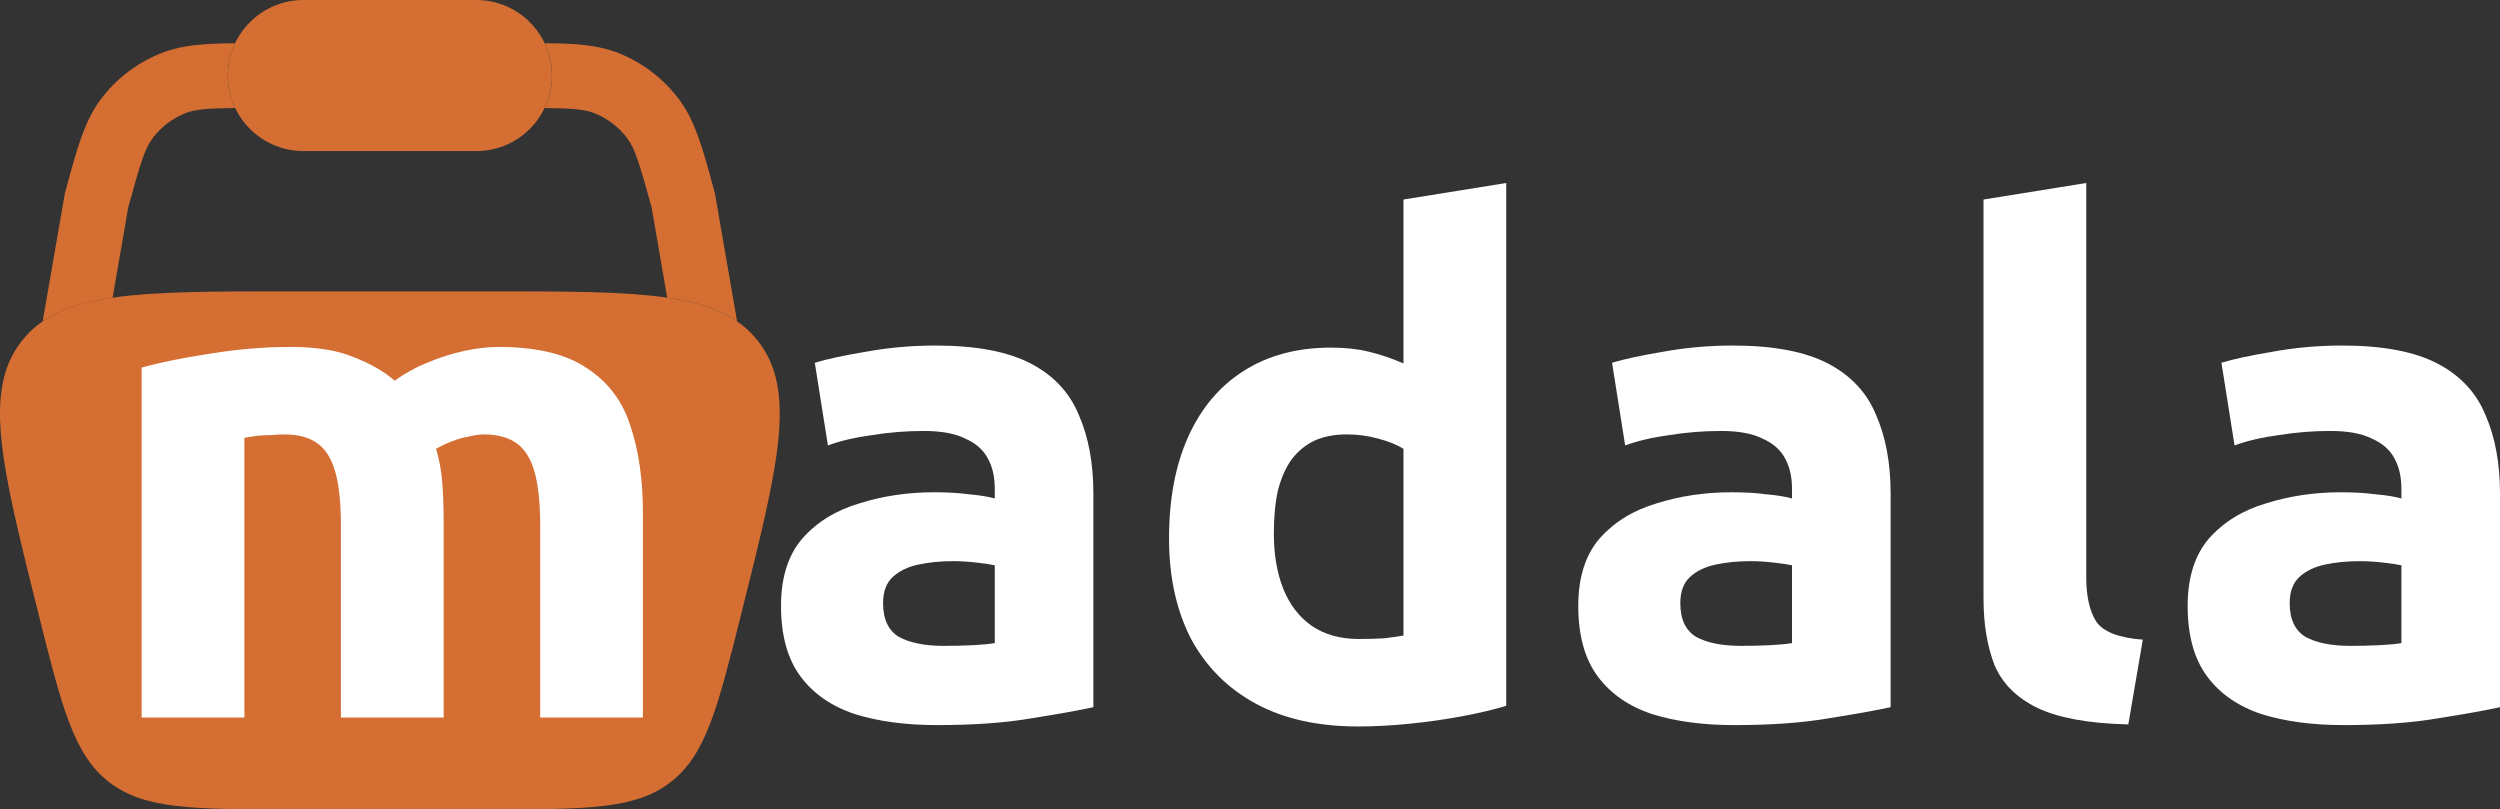
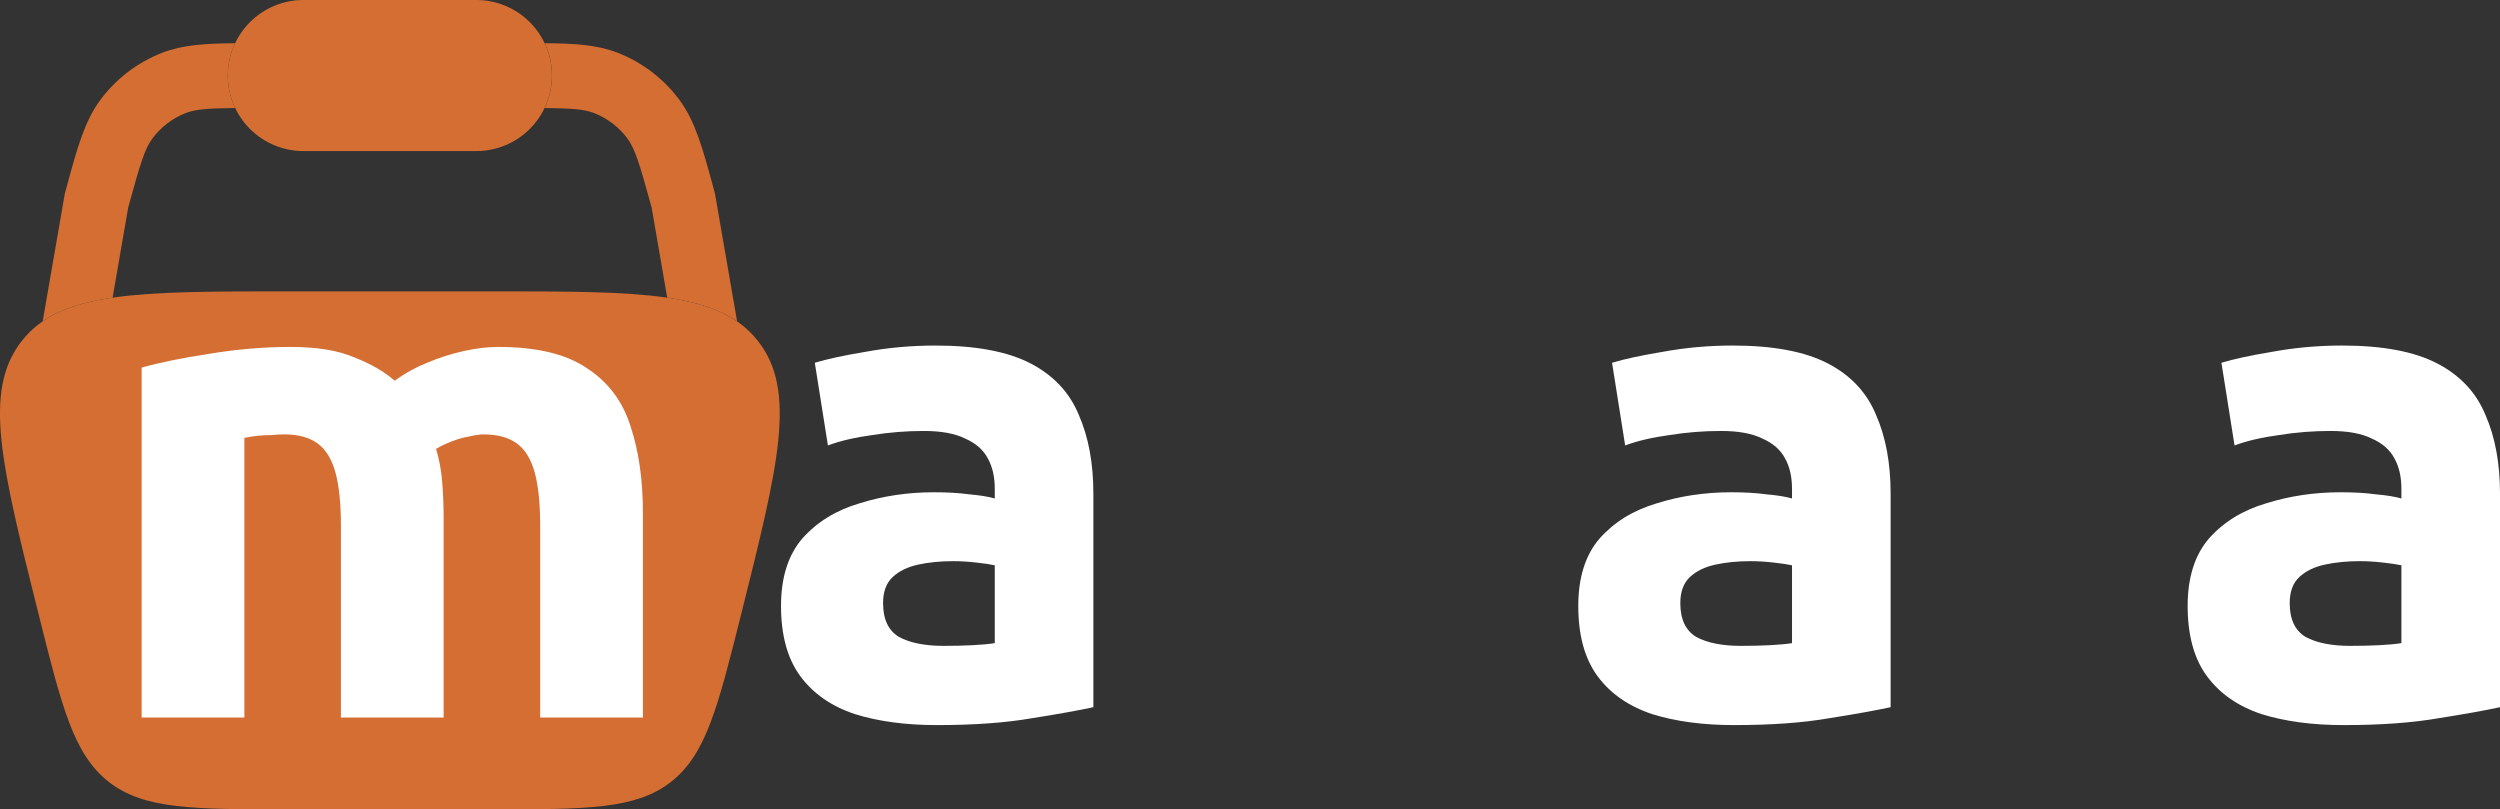
<svg xmlns="http://www.w3.org/2000/svg" width="278" height="90" viewBox="0 0 278 90" fill="none">
  <rect x="0" y="0" width="278" height="90" fill="#333333" stroke="none" />
  <path d="M33.745 0C31.514 0 29.376 0.885 27.799 2.46C26.222 4.036 25.336 6.172 25.336 8.4C25.336 10.628 26.222 12.764 27.799 14.34C29.376 15.915 31.514 16.8 33.745 16.8H52.964C55.194 16.8 57.333 15.915 58.91 14.34C60.487 12.764 61.373 10.628 61.373 8.4C61.373 6.172 60.487 4.036 58.91 2.46C57.333 0.885 55.194 0 52.964 0H33.745ZM4.262 68.184C0.139 51.71 -1.922 43.478 2.402 37.939C6.727 32.4 15.231 32.4 32.231 32.4H54.477C71.477 32.4 79.972 32.4 84.301 37.939C88.631 43.478 86.569 51.715 82.447 68.184C79.823 78.662 78.516 83.899 74.605 86.952C70.694 90 65.288 90 54.477 90H32.231C21.42 90 16.015 90 12.103 86.952C8.192 83.899 6.88 78.662 4.262 68.184Z" fill="#D56E33" />
  <path d="M60.56 12.01C61.1 10.886 61.381 9.655 61.383 8.408C61.385 7.162 61.107 5.93 60.57 4.805C63.852 4.829 66.413 4.978 68.695 5.87C71.425 6.937 73.8 8.75 75.547 11.102C77.31 13.474 78.141 16.512 79.28 20.698L79.501 21.514L81.966 35.736C80.001 34.382 77.469 33.576 74.192 33.096L72.462 23.078C71.093 18.086 70.598 16.517 69.762 15.394C68.821 14.127 67.542 13.15 66.072 12.576C65.015 12.163 63.741 12.048 60.56 12.01ZM26.143 4.805C25.606 5.93 25.329 7.162 25.33 8.408C25.332 9.655 25.613 10.886 26.153 12.01C22.972 12.043 21.699 12.163 20.642 12.576C19.171 13.15 17.892 14.127 16.951 15.394C16.115 16.517 15.62 18.086 14.256 23.074L12.521 33.101C9.244 33.581 6.712 34.382 4.747 35.731L7.212 21.514L7.433 20.698C8.572 16.512 9.403 13.474 11.166 11.098C12.915 8.749 15.289 6.939 18.018 5.875C20.3 4.982 22.861 4.834 26.143 4.81" fill="#D56E33" />
  <path d="M15.75 79.787V40.877C17.744 40.315 20.248 39.804 23.264 39.345C26.331 38.834 29.347 38.579 32.312 38.579C35.225 38.579 37.577 38.962 39.366 39.728C41.206 40.443 42.714 41.311 43.889 42.332C45.014 41.515 46.215 40.851 47.493 40.34C48.822 39.779 50.176 39.345 51.557 39.038C52.937 38.732 54.215 38.579 55.39 38.579C59.684 38.579 62.981 39.37 65.281 40.953C67.633 42.485 69.243 44.63 70.112 47.387C71.032 50.145 71.492 53.362 71.492 57.038V79.787H60.067V58.417C60.067 55.966 59.863 54 59.454 52.519C59.045 51.038 58.381 49.966 57.461 49.302C56.54 48.638 55.314 48.306 53.78 48.306C53.371 48.306 52.835 48.383 52.17 48.536C51.557 48.638 50.918 48.817 50.253 49.072C49.589 49.328 49.001 49.608 48.49 49.915C48.847 51.089 49.078 52.34 49.18 53.668C49.282 54.945 49.333 56.323 49.333 57.804V79.787H37.909V58.417C37.909 55.966 37.704 54 37.295 52.519C36.886 51.038 36.222 49.966 35.302 49.302C34.382 48.638 33.155 48.306 31.622 48.306C31.162 48.306 30.676 48.332 30.165 48.383C29.654 48.383 29.142 48.408 28.631 48.46C28.171 48.511 27.686 48.587 27.174 48.689V79.787H15.75Z" fill="white" />
  <path d="M104.178 80.63C100.702 80.63 97.661 80.221 95.054 79.404C92.447 78.536 90.428 77.132 88.997 75.192C87.566 73.251 86.85 70.647 86.85 67.379C86.85 64.213 87.642 61.711 89.227 59.872C90.862 58.034 92.984 56.732 95.591 55.966C98.198 55.149 100.958 54.74 103.871 54.74C105.354 54.74 106.657 54.817 107.782 54.97C108.957 55.072 109.903 55.225 110.619 55.43V54.357C110.619 53.03 110.363 51.906 109.852 50.987C109.341 50.017 108.497 49.277 107.322 48.766C106.197 48.204 104.664 47.923 102.721 47.923C100.779 47.923 98.862 48.077 96.971 48.383C95.079 48.638 93.444 49.021 92.064 49.532L90.607 40.34C91.936 39.932 93.827 39.523 96.281 39.115C98.785 38.655 101.367 38.425 104.025 38.425C108.523 38.425 112.05 39.089 114.606 40.417C117.161 41.745 118.951 43.66 119.973 46.162C121.046 48.613 121.583 51.523 121.583 54.894V78.638C119.947 78.996 117.673 79.404 114.759 79.864C111.845 80.374 108.318 80.63 104.178 80.63ZM104.945 71.821C106.069 71.821 107.143 71.796 108.165 71.745C109.187 71.694 110.005 71.617 110.619 71.515V62.86C110.159 62.757 109.469 62.655 108.548 62.553C107.628 62.451 106.785 62.4 106.018 62.4C104.587 62.4 103.284 62.528 102.108 62.783C100.932 63.038 99.987 63.498 99.271 64.162C98.555 64.826 98.198 65.796 98.198 67.072C98.198 68.86 98.785 70.111 99.961 70.826C101.188 71.489 102.849 71.821 104.945 71.821Z" fill="white" />
-   <path d="M151.005 80.783C146.558 80.783 142.776 79.94 139.658 78.255C136.54 76.57 134.137 74.17 132.45 71.055C130.815 67.889 129.997 64.162 129.997 59.872C129.997 55.481 130.712 51.702 132.144 48.536C133.575 45.37 135.619 42.945 138.277 41.26C140.987 39.523 144.232 38.655 148.015 38.655C149.6 38.655 151.005 38.809 152.232 39.115C153.51 39.421 154.788 39.855 156.066 40.417V22.187L167.49 20.349V78.485C166.161 78.894 164.551 79.277 162.66 79.634C160.768 79.992 158.8 80.272 156.756 80.477C154.762 80.681 152.845 80.783 151.005 80.783ZM151.082 71.055C152.104 71.055 153.05 71.03 153.919 70.979C154.788 70.877 155.503 70.775 156.066 70.672V49.915C155.35 49.455 154.404 49.072 153.229 48.766C152.104 48.46 150.954 48.306 149.778 48.306C148.398 48.306 147.197 48.536 146.175 48.996C145.204 49.455 144.36 50.145 143.645 51.064C142.98 51.983 142.469 53.132 142.111 54.511C141.804 55.889 141.651 57.498 141.651 59.336C141.651 61.685 142.009 63.753 142.725 65.54C143.44 67.277 144.488 68.63 145.868 69.6C147.299 70.57 149.037 71.055 151.082 71.055Z" fill="white" />
  <path d="M192.832 80.63C189.356 80.63 186.315 80.221 183.708 79.404C181.101 78.536 179.082 77.132 177.651 75.192C176.219 73.251 175.504 70.647 175.504 67.379C175.504 64.213 176.296 61.711 177.881 59.872C179.516 58.034 181.638 56.732 184.244 55.966C186.851 55.149 189.612 54.74 192.525 54.74C194.008 54.74 195.311 54.817 196.436 54.97C197.611 55.072 198.557 55.225 199.272 55.43V54.357C199.272 53.03 199.017 51.906 198.506 50.987C197.995 50.017 197.151 49.277 195.975 48.766C194.851 48.204 193.317 47.923 191.375 47.923C189.433 47.923 187.516 48.077 185.625 48.383C183.733 48.638 182.098 49.021 180.717 49.532L179.261 40.34C180.59 39.932 182.481 39.523 184.934 39.115C187.439 38.655 190.021 38.425 192.679 38.425C197.177 38.425 200.704 39.089 203.259 40.417C205.815 41.745 207.604 43.66 208.627 46.162C209.7 48.613 210.237 51.523 210.237 54.894V78.638C208.601 78.996 206.326 79.404 203.413 79.864C200.499 80.374 196.972 80.63 192.832 80.63ZM193.599 71.821C194.723 71.821 195.797 71.796 196.819 71.745C197.841 71.694 198.659 71.617 199.272 71.515V62.86C198.812 62.757 198.122 62.655 197.202 62.553C196.282 62.451 195.439 62.4 194.672 62.4C193.241 62.4 191.937 62.528 190.762 62.783C189.586 63.038 188.64 63.498 187.925 64.162C187.209 64.826 186.851 65.796 186.851 67.072C186.851 68.86 187.439 70.111 188.615 70.826C189.842 71.489 191.503 71.821 193.599 71.821Z" fill="white" />
-   <path d="M236.669 80.553C232.273 80.451 228.899 79.838 226.548 78.715C224.248 77.591 222.663 76.008 221.794 73.966C220.976 71.872 220.567 69.396 220.567 66.536V22.187L231.992 20.349V64.238C231.992 66.281 232.35 67.889 233.065 69.064C233.832 70.238 235.57 70.928 238.279 71.132L236.669 80.553Z" fill="white" />
  <path d="M260.595 80.63C257.119 80.63 254.078 80.221 251.471 79.404C248.864 78.536 246.845 77.132 245.414 75.192C243.983 73.251 243.267 70.647 243.267 67.379C243.267 64.213 244.059 61.711 245.644 59.872C247.279 58.034 249.401 56.732 252.008 55.966C254.615 55.149 257.375 54.74 260.288 54.74C261.771 54.74 263.074 54.817 264.199 54.97C265.374 55.072 266.32 55.225 267.036 55.43V54.357C267.036 53.03 266.78 51.906 266.269 50.987C265.758 50.017 264.914 49.277 263.739 48.766C262.614 48.204 261.081 47.923 259.138 47.923C257.196 47.923 255.279 48.077 253.388 48.383C251.497 48.638 249.861 49.021 248.481 49.532L247.024 40.34C248.353 39.932 250.244 39.523 252.698 39.115C255.202 38.655 257.784 38.425 260.442 38.425C264.94 38.425 268.467 39.089 271.023 40.417C273.578 41.745 275.368 43.66 276.39 46.162C277.463 48.613 278 51.523 278 54.894V78.638C276.364 78.996 274.09 79.404 271.176 79.864C268.262 80.374 264.735 80.63 260.595 80.63ZM261.362 71.821C262.486 71.821 263.56 71.796 264.582 71.745C265.604 71.694 266.422 71.617 267.036 71.515V62.86C266.576 62.757 265.886 62.655 264.966 62.553C264.045 62.451 263.202 62.4 262.435 62.4C261.004 62.4 259.701 62.528 258.525 62.783C257.349 63.038 256.404 63.498 255.688 64.162C254.972 64.826 254.615 65.796 254.615 67.072C254.615 68.86 255.202 70.111 256.378 70.826C257.605 71.489 259.266 71.821 261.362 71.821Z" fill="white" />
</svg>